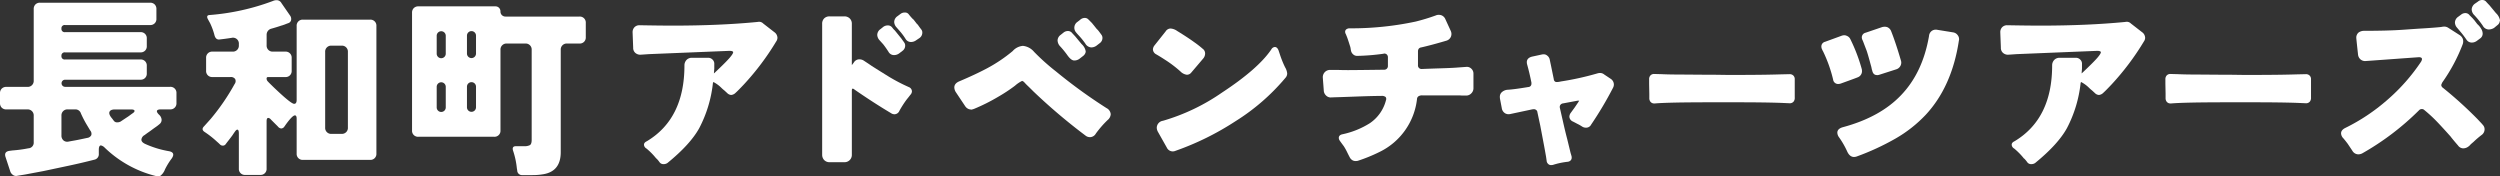
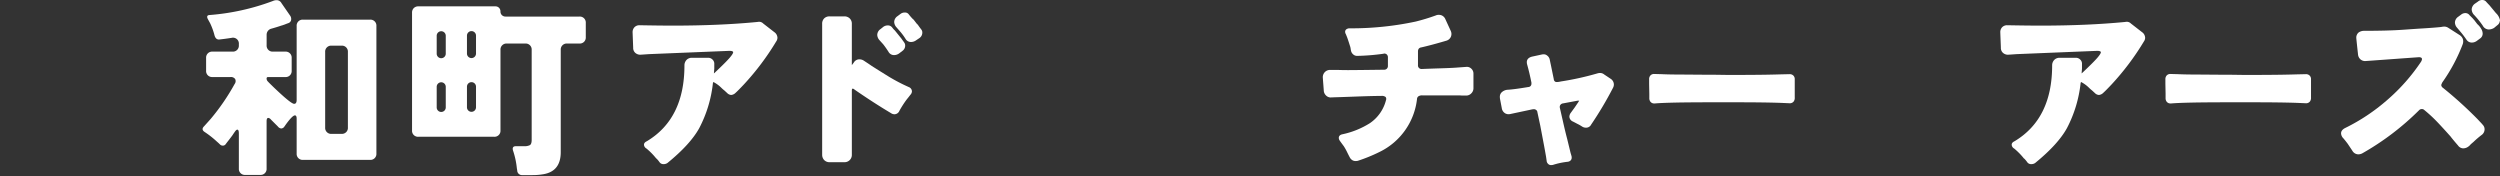
<svg xmlns="http://www.w3.org/2000/svg" id="txt_tours_wh" width="703.662" height="49.643" viewBox="0 0 703.662 49.643">
  <rect x="0" y="0" width="703.662" height="49.643" fill="#333333" stroke="none" />
-   <path id="パス_4948" data-name="パス 4948" d="M43.918,49.835A31.7,31.7,0,0,1,29.441,41.81a2.074,2.074,0,0,0-1.03-.6q-.6,0-.6,1.247v1.085a1.556,1.556,0,0,1-1.247,1.68q-3.579.921-7.157,1.681l-7.157,1.518L7.048,49.4q-.65.107-1.192.189c-.362.055-.723.117-1.084.19a1.408,1.408,0,0,1-1.058-.217,2.065,2.065,0,0,1-.786-.922l-1.355-4.12q-.543-1.572,1.137-1.79.38-.054.814-.108a36.156,36.156,0,0,0,4.446-.6,1.578,1.578,0,0,0,1.518-1.735V32.864A1.68,1.68,0,0,0,7.7,31.074H1.79a1.754,1.754,0,0,1-1.3-.488A1.755,1.755,0,0,1,0,29.285V26.521a1.76,1.76,0,0,1,.488-1.3,1.759,1.759,0,0,1,1.3-.487H7.7a1.68,1.68,0,0,0,1.789-1.789V2.827a1.761,1.761,0,0,1,.487-1.3,1.76,1.76,0,0,1,1.3-.487h30.96a1.76,1.76,0,0,1,1.3.487,1.761,1.761,0,0,1,.488,1.3V5.537a1.679,1.679,0,0,1-1.79,1.789H18.326a.9.9,0,0,0-1.03,1,.9.9,0,0,0,1.03,1h21.2a1.679,1.679,0,0,1,1.79,1.79v2.114a1.678,1.678,0,0,1-1.79,1.79h-21.2a.9.9,0,0,0-1.03,1,.9.9,0,0,0,1.03,1h21.2a1.678,1.678,0,0,1,1.79,1.789v2.115a1.679,1.679,0,0,1-1.79,1.789h-21.2a1,1,0,1,0,0,2.006h29.55a1.678,1.678,0,0,1,1.79,1.79v2.765a1.679,1.679,0,0,1-1.79,1.789H45.328q-.976,0-1.139.38t.57,1.112A2.091,2.091,0,0,1,45.491,34a1.513,1.513,0,0,1-.57,1.193,12.584,12.584,0,0,1-1.084.84q-.516.354-1.057.759t-1.058.759q-.515.354-1,.732a1.636,1.636,0,0,0-.922,1.3q0,.7,1.031,1.192A27.349,27.349,0,0,0,47.6,42.841q1.842.379.759,2.006a18.7,18.7,0,0,0-1.924,3.118,4.1,4.1,0,0,1-1.247,1.762,1.552,1.552,0,0,1-1.274.108M17.865,39.8a1.632,1.632,0,0,0,1.437.326q.866-.162,1.654-.3t1.545-.3l2.061-.434a1.448,1.448,0,0,0,1.139-.786,1.419,1.419,0,0,0-.326-1.328l-1.138-1.9a29.882,29.882,0,0,1-1.464-2.874,1.613,1.613,0,0,0-1.626-1.139H19.085a1.68,1.68,0,0,0-1.789,1.79v5.53a1.755,1.755,0,0,0,.569,1.41M34.1,34.382,35.731,33.3q.433-.271.785-.542t.9-.651q.541-.379.433-.7t-.976-.326h-4.5q-1.193,0-1.518.6-.38.7.7,1.952l.488.651a1.108,1.108,0,0,0,.948.433,1.959,1.959,0,0,0,1.112-.325" transform="translate(0 -0.278)" fill="#fff" />
  <path id="パス_4949" data-name="パス 4949" d="M88.111,47.462V37.594q0-1.084-.434-1.085-.271,0-.677.569t-.678,1q-.6.814-1.112,1.464T84.4,40.6a.929.929,0,0,1-.786.407,1.1,1.1,0,0,1-.813-.326c-.217-.217-.4-.388-.542-.515s-.4-.352-.759-.678a26.207,26.207,0,0,0-3.035-2.331q-1.031-.7-.163-1.573,1.084-1.192,1.9-2.114a61.144,61.144,0,0,0,6.722-9.814,1.323,1.323,0,0,0,.136-1.409,1.469,1.469,0,0,0-1.329-.543H80.683a1.679,1.679,0,0,1-1.79-1.789V16.34a1.68,1.68,0,0,1,1.79-1.789h5.639a1.68,1.68,0,0,0,1.789-1.789v-.326a1.652,1.652,0,0,0-2.032-1.762c-.6.09-1.157.172-1.682.244s-1.112.145-1.762.217-1.1-.288-1.356-1.084a18.383,18.383,0,0,0-1.274-3.524c-.38-.686-.6-1.1-.678-1.247q-.434-.976.542-1.03A64.764,64.764,0,0,0,97.708.291,2.551,2.551,0,0,1,98.847.074a1.523,1.523,0,0,1,1.247.813l2.44,3.525a1.632,1.632,0,0,1,.272,1.3,1.143,1.143,0,0,1-.759.813q-.6.217-1,.38a9.425,9.425,0,0,1-1,.325q-1.084.38-2.82.868a1.756,1.756,0,0,0-1.3,1.735v2.928a1.679,1.679,0,0,0,1.789,1.789h3.47a1.68,1.68,0,0,1,1.789,1.789v3.579a1.679,1.679,0,0,1-1.789,1.789H96.353a.383.383,0,0,0-.433.434,1.13,1.13,0,0,0,.325.786q.325.354,1.383,1.383t2.25,2.115q3.091,2.82,3.8,2.819t.7-1.137V7.34a1.68,1.68,0,0,1,1.789-1.79h18.868a1.679,1.679,0,0,1,1.79,1.79V43.233a1.679,1.679,0,0,1-1.79,1.789H106.166a1.68,1.68,0,0,1-1.789-1.789V33.419q0-.92-.488-.921-.761,0-2.928,3.09a1.176,1.176,0,0,1-.9.6,1.34,1.34,0,0,1-.949-.542l-2.006-2.007a1.188,1.188,0,0,0-.7-.433q-.487,0-.487.921V47.462a1.679,1.679,0,0,1-1.79,1.789H89.9a1.679,1.679,0,0,1-1.789-1.789M114.191,37.7h2.82a1.679,1.679,0,0,0,1.789-1.789V14.66a1.679,1.679,0,0,0-1.789-1.79h-2.82a1.679,1.679,0,0,0-1.789,1.79V35.914a1.679,1.679,0,0,0,1.789,1.789" transform="translate(-20.88 -0.02)" fill="#fff" />
  <path id="パス_4950" data-name="パス 4950" d="M188.047,48.586c-.037-.182-.073-.38-.108-.6A22.476,22.476,0,0,0,186.854,43q-.326-1.191.813-1.192H190a3.3,3.3,0,0,0,1.6-.3q.514-.3.515-1.49V14.7a1.679,1.679,0,0,0-1.79-1.79h-5.2a1.679,1.679,0,0,0-1.789,1.79V37.362a1.68,1.68,0,0,1-1.79,1.789H160.232a1.68,1.68,0,0,1-1.789-1.789V4.234a1.757,1.757,0,0,1,.488-1.3,1.756,1.756,0,0,1,1.3-.487H181.92a1.363,1.363,0,0,1,1,.406,1.4,1.4,0,0,1,.407,1.03,1.4,1.4,0,0,0,.406,1.031,1.434,1.434,0,0,0,1.058.406h20.765a1.678,1.678,0,0,1,1.789,1.79V11.12a1.678,1.678,0,0,1-1.789,1.789h-3.47a1.68,1.68,0,0,0-1.79,1.79V43.489q0,5.313-4.771,6.181a17.656,17.656,0,0,1-3.2.271h-2.82a1.346,1.346,0,0,1-1.464-1.355M165.383,15.728a1.275,1.275,0,1,0,2.549,0V10.686a1.275,1.275,0,0,0-2.549,0Zm0,15.128a1.275,1.275,0,1,0,2.549,0v-5.8a1.275,1.275,0,0,0-2.549,0ZM173.9,15.728a1.274,1.274,0,1,0,2.548,0V10.686a1.274,1.274,0,0,0-2.548,0Zm0,15.128a1.274,1.274,0,1,0,2.548,0v-5.8a1.274,1.274,0,0,0-2.548,0Z" transform="translate(-42.467 -0.656)" fill="#fff" />
  <path id="パス_4951" data-name="パス 4951" d="M266.245,20.136v1.41l-.108,1.355a4.013,4.013,0,0,0,.433-.379q2.928-2.766,3.959-3.958t1.03-1.627v-.053q-.162-.326-1.03-.326-.11,0-22.663.922-2.332.164-2.44.163a2.087,2.087,0,0,1-1.41-.515,1.862,1.862,0,0,1-.6-1.491q-.163-4.229-.162-4.284a1.979,1.979,0,0,1,.542-1.464,1.909,1.909,0,0,1,1.41-.542q5.963.109,9.271.108,13.338,0,23.911-1.03a3.363,3.363,0,0,1,.433-.054,1.618,1.618,0,0,1,1.192.488l3.145,2.44a2.021,2.021,0,0,1,.867,1.572,1.887,1.887,0,0,1-.38,1.085,73.041,73.041,0,0,1-9,11.982q-1.681,1.789-2.385,2.413a2.023,2.023,0,0,1-1.247.623,1.741,1.741,0,0,1-1.139-.542l-.759-.7a9.754,9.754,0,0,1-.922-.813,9.127,9.127,0,0,0-1.952-1.464.526.526,0,0,0-.271-.109,2.069,2.069,0,0,0-.109.272A35.385,35.385,0,0,1,262.016,38.3q-2.5,4.554-8.947,9.814a1.854,1.854,0,0,1-1.139.325,1.293,1.293,0,0,1-1.11-.569,7.958,7.958,0,0,0-.841-1h-.054a18.794,18.794,0,0,0-2.765-2.82,1.323,1.323,0,0,1-.7-1.03v-.054q0-.6.813-.976,10.573-6.345,10.573-21.309a2.205,2.205,0,0,1,.569-1.545,1.992,1.992,0,0,1,1.544-.624h4.555a1.645,1.645,0,0,1,1.247.515,1.594,1.594,0,0,1,.488,1.112" transform="translate(-65.199 -2.243)" fill="#fff" />
  <path id="パス_4952" data-name="パス 4952" d="M316.144,44.829V8.014a2.085,2.085,0,0,1,.569-1.545,2.087,2.087,0,0,1,1.545-.569h4.121a2.11,2.11,0,0,1,1.518.569,2.038,2.038,0,0,1,.6,1.545v11.6c.036-.035.217-.271.542-.7a1.821,1.821,0,0,1,1.464-.922,2.314,2.314,0,0,1,1.3.325q.489.325.949.624t1.329.9q2.385,1.517,4.934,3.09a50.022,50.022,0,0,0,5.531,2.874,1.325,1.325,0,0,1,.867,1.193,1.479,1.479,0,0,1-.433.976c-.145.182-.272.345-.379.488s-.326.416-.651.813a28.2,28.2,0,0,0-2.06,3.2,1.547,1.547,0,0,1-1.3.976,1.752,1.752,0,0,1-1.084-.325q-4.828-2.872-10.248-6.614a.953.953,0,0,0-.488-.272.211.211,0,0,0-.217.135,1.6,1.6,0,0,0-.054.515V44.829a2.042,2.042,0,0,1-2.115,2.115h-4.121a2.036,2.036,0,0,1-1.545-.6,2.105,2.105,0,0,1-.569-1.518M337.831,16.31a2.461,2.461,0,0,1-1.518.487,1.741,1.741,0,0,1-1.464-.867,25.965,25.965,0,0,0-1.517-2.169l-1.03-1.139a2.341,2.341,0,0,1-.651-1.518,2.028,2.028,0,0,1,.922-1.627l.813-.651a2.124,2.124,0,0,1,1.246-.379,1.453,1.453,0,0,1,1.139.488c.18.217.325.4.434.542q.054.055.434.434l1.842,2.277c.144.217.272.4.38.542s.244.335.406.57a1.434,1.434,0,0,1,.244.84,1.8,1.8,0,0,1-.759,1.463Zm4.772-3.687a2.463,2.463,0,0,1-1.518.487,1.742,1.742,0,0,1-1.464-.867,16.651,16.651,0,0,0-1.464-2.006L337.072,8.99a2.347,2.347,0,0,1-.65-1.518,2.028,2.028,0,0,1,.922-1.627l.867-.65a1.93,1.93,0,0,1,1.22-.38,1.275,1.275,0,0,1,1.112.542,15.432,15.432,0,0,0,1.192,1.356l.108.054.922,1.193a2.245,2.245,0,0,1,.46.515c.162.236.3.425.406.569s.253.335.434.569a1.338,1.338,0,0,1,.271.84,1.848,1.848,0,0,1-.759,1.517Z" transform="translate(-84.735 -1.291)" fill="#fff" />
-   <path id="パス_4953" data-name="パス 4953" d="M406.809,39.42a1.954,1.954,0,0,1-1.572,1.031,2.028,2.028,0,0,1-1.41-.488A161.885,161.885,0,0,1,389.242,27.6q-1.139-1.139-1.626-1.6t-.922-.949a1.449,1.449,0,0,0-.651-.433,8.623,8.623,0,0,0-2.006,1.355,45.573,45.573,0,0,1-4.826,3.172,52.2,52.2,0,0,1-6.669,3.335,5.343,5.343,0,0,1-.732.217,1.607,1.607,0,0,1-.244-.027c-.109-.018-.253-.045-.434-.082a2.158,2.158,0,0,1-1.084-.812l-2.6-3.9a2.647,2.647,0,0,1-.487-1.41q0-1.139,1.41-1.735,4.607-1.951,7.861-3.687a42.247,42.247,0,0,0,7.157-4.826,4.317,4.317,0,0,1,2.874-1.464,4.7,4.7,0,0,1,3.145,1.681,60.845,60.845,0,0,0,6.181,5.531,145.4,145.4,0,0,0,14.206,10.3A2.12,2.12,0,0,1,410.984,34a2.294,2.294,0,0,1-.867,1.627,28.347,28.347,0,0,0-3.308,3.795m-2.873-23.152v.217a1.9,1.9,0,0,1-.76,1.138l-.976.759a2.421,2.421,0,0,1-1.491.488q-.841,0-1.87-1.41a24.891,24.891,0,0,0-2.115-2.6,2.518,2.518,0,0,1-.7-1.654,2,2,0,0,1,.867-1.545l.813-.651a1.94,1.94,0,0,1,1.247-.434,1.491,1.491,0,0,1,1.193.6l.813.867,1.844,2.223a3.5,3.5,0,0,1,1.139,2.006m3.036-1.572a2.464,2.464,0,0,1-1.518.487,2.075,2.075,0,0,1-1.627-1.084,21.142,21.142,0,0,0-1.843-2.278,11.734,11.734,0,0,1-.786-.894,1.992,1.992,0,0,1,.46-2.956l.759-.6a1.948,1.948,0,0,1,1.247-.487,1.393,1.393,0,0,1,1.085.487l.976.976a6.712,6.712,0,0,0,.434.542l.867,1.085a4.488,4.488,0,0,1,.678.759q.406.542.678.922a1.457,1.457,0,0,1,.271.867,1.8,1.8,0,0,1-.759,1.464Z" transform="translate(-98.354 -1.846)" fill="#fff" />
-   <path id="パス_4954" data-name="パス 4954" d="M454.063,23.434a1.542,1.542,0,0,1-1.193.542,3.107,3.107,0,0,1-1.789-.922A32.843,32.843,0,0,0,446.8,19.8q-1.411-.921-2.548-1.572a1.659,1.659,0,0,1-.922-1.355,1.956,1.956,0,0,1,.434-1.139l3.145-3.958a1.686,1.686,0,0,1,1.356-.814,3.643,3.643,0,0,1,1.9.7q2.928,1.79,4.826,3.172a26.672,26.672,0,0,1,2.331,1.817,1.626,1.626,0,0,1,.7,1.328,2.2,2.2,0,0,1-.542,1.438Zm-9.272,16.7a2.643,2.643,0,0,1-.38-1.193,2.013,2.013,0,0,1,1.736-2.006,57.05,57.05,0,0,0,16.592-7.916q10.247-6.722,13.934-12.2a1.207,1.207,0,0,1,.976-.651q.65,0,1.03.922l.434,1.3a27.522,27.522,0,0,0,1.409,3.47,4.235,4.235,0,0,1,.6,1.735,1.809,1.809,0,0,1-.488,1.247,59.485,59.485,0,0,1-14.044,12.2,78.137,78.137,0,0,1-16.916,8.35,1.92,1.92,0,0,1-.759.162,1.845,1.845,0,0,1-1.681-1.084Z" transform="translate(-118.823 -2.938)" fill="#fff" />
  <path id="パス_4955" data-name="パス 4955" d="M546.233,20.56q.054,0,2.982-.217a1.807,1.807,0,0,1,1.274.542,1.858,1.858,0,0,1,.569,1.41v4.013a2.01,2.01,0,0,1-.624,1.518,1.955,1.955,0,0,1-1.382.6h-.922a8.236,8.236,0,0,1-.921-.054H536.637a1.89,1.89,0,0,0-1.031.244.989.989,0,0,0-.433.786A18.9,18.9,0,0,1,524.6,44.307a44.975,44.975,0,0,1-6.127,2.495,3.231,3.231,0,0,1-.623.054,1.846,1.846,0,0,1-.732-.163,2.006,2.006,0,0,1-.868-.867q-.325-.6-.759-1.492a15.88,15.88,0,0,0-.922-1.653q-.813-1.085-1.111-1.519a1.448,1.448,0,0,1-.3-.813q0-.812,1.031-1.03a23.538,23.538,0,0,0,7.752-3.145,11.125,11.125,0,0,0,4.5-6.452.912.912,0,0,0-.109-.894,1.662,1.662,0,0,0-1.192-.3q-2.332,0-7.429.189t-5.639.19l-1.247.053a1.839,1.839,0,0,1-1.247-.542,2.049,2.049,0,0,1-.651-1.464q-.271-3.524-.271-3.633a2.039,2.039,0,0,1,2.115-2.114h2.006q1.354.054,3.036.054,1.9,0,10.085-.109a1.024,1.024,0,0,0,1.084-1.084V17.74a1.12,1.12,0,0,0-.3-.867,1.05,1.05,0,0,0-.732-.272.481.481,0,0,0-.217.054,61.037,61.037,0,0,1-7.266.6h-.163a1.564,1.564,0,0,1-1.112-.433,1.824,1.824,0,0,1-.569-.9,5.84,5.84,0,0,1-.136-.732,3.77,3.77,0,0,0-.19-.759q-.6-1.9-.813-2.44l-.325-.813a1.423,1.423,0,0,1-.217-.7.87.87,0,0,1,.542-.814,1.363,1.363,0,0,1,.7-.162,86.891,86.891,0,0,0,18.6-1.9,55.929,55.929,0,0,0,5.692-1.735,1.969,1.969,0,0,1,.787-.163,2.3,2.3,0,0,1,.732.109A1.967,1.967,0,0,1,543.142,6.9l1.519,3.308a2.04,2.04,0,0,1,.054,1.653,1.973,1.973,0,0,1-1.247,1.112q-4.229,1.248-7.1,1.9a1.066,1.066,0,0,0-.732.406,1.334,1.334,0,0,0-.19.732v3.849a.983.983,0,0,0,1.03,1.085h.108q2.711-.108,5.4-.19t4.256-.19" transform="translate(-136.334 -1.529)" fill="#fff" />
  <path id="パス_4956" data-name="パス 4956" d="M591.209,52.065a1.142,1.142,0,0,1-.976-.434,1.219,1.219,0,0,1-.325-.759l-.163-1.139q-.488-2.764-.7-3.849L588.119,41l-.813-3.8a.871.871,0,0,0-.434-.7.833.833,0,0,0-.515-.162,2.919,2.919,0,0,0-.569.054l-5.856,1.247a2.942,2.942,0,0,1-.813.108,1.9,1.9,0,0,1-.922-.271,2.044,2.044,0,0,1-.922-1.464l-.488-2.548a3.6,3.6,0,0,1-.054-.6,1.8,1.8,0,0,1,.379-1.138,2.688,2.688,0,0,1,1.9-.868q1.79-.108,5.692-.759a.917.917,0,0,0,.732-.352,1,1,0,0,0,.19-.515v-.379q-.542-2.711-1.193-5.043a2.569,2.569,0,0,1-.108-.7q0-1.192,1.464-1.572l2.765-.6a2.587,2.587,0,0,1,.488-.054,1.451,1.451,0,0,1,.976.326,1.9,1.9,0,0,1,.758,1.138q0,.055.326,1.572l.813,3.959a.917.917,0,0,0,.379.7,1.018,1.018,0,0,0,.543.108,5.274,5.274,0,0,0,1.084-.162,79.937,79.937,0,0,0,10.3-2.278,2.6,2.6,0,0,1,.706-.108,1.867,1.867,0,0,1,1.192.434l1.789,1.192a1.933,1.933,0,0,1,.922,1.626,2,2,0,0,1-.271.976,100.407,100.407,0,0,1-6.127,10.3,1.563,1.563,0,0,1-1.328.868,2.006,2.006,0,0,1-1.193-.3,10.48,10.48,0,0,0-1.383-.787q-.812-.433-1.247-.65a1.572,1.572,0,0,1-.976-1.356,1.954,1.954,0,0,1,.434-1.137q.433-.6,1.03-1.411l1.03-1.517c.109-.182.2-.326.272-.434h-.488l-4.066.759a1.063,1.063,0,0,0-.732.407,1.024,1.024,0,0,0-.19.542,1.286,1.286,0,0,0,.054.406l.867,3.8q.541,2.44,1.192,4.934l.922,3.8.272.922a1.836,1.836,0,0,1,.054.433,1.084,1.084,0,0,1-.433.922,1.465,1.465,0,0,1-.759.272,20.732,20.732,0,0,0-4.067.867,2.547,2.547,0,0,1-.488.054" transform="translate(-154.58 -5.599)" fill="#fff" />
  <path id="パス_4957" data-name="パス 4957" d="M675.13,35.113a1.744,1.744,0,0,1-.271,1.03,1.356,1.356,0,0,1-1.193.542l-2.494-.108q-4.664-.161-12.308-.162H651.6q-12.037,0-15.833.326H635.6a1.3,1.3,0,0,1-1.139-.543,1.63,1.63,0,0,1-.271-.976V34.029l-.054-2.82v-1.3a1.487,1.487,0,0,1,.38-1.058,1.338,1.338,0,0,1,1.03-.406l2.006.053q2.277.109,5.639.108l7.211.055h1.952l3.849.054h1.952q8.241,0,13.175-.163l2.386-.054a1.418,1.418,0,0,1,1,.379,1.345,1.345,0,0,1,.407,1.031v5.2Z" transform="translate(-169.966 -7.624)" fill="#fff" />
-   <path id="パス_4958" data-name="パス 4958" d="M711.8,22.767a1.849,1.849,0,0,1-1.3,1.79q-.054.054-4.717,1.735a2.575,2.575,0,0,1-.7.108,1.407,1.407,0,0,1-1.41-1.247,38.564,38.564,0,0,0-2.819-7.916,3.684,3.684,0,0,1-.271-.542,1.813,1.813,0,0,1-.217-.813v-.054a1.342,1.342,0,0,1,1.03-1.3L706,12.845a2.307,2.307,0,0,1,.813-.162,1.547,1.547,0,0,1,.7.162,1.823,1.823,0,0,1,1.03.976,47.262,47.262,0,0,1,3.2,8.4,2.782,2.782,0,0,1,.055.542m-2.223,24.181q-1.247,0-1.951-1.572a23.674,23.674,0,0,0-2.278-3.958,2.34,2.34,0,0,1-.488-1.3q0-1.139,1.627-1.572,10.41-2.817,16.266-8.946,6.127-6.343,7.916-16.7a1.94,1.94,0,0,1,.813-1.464,1.914,1.914,0,0,1,1.085-.325,2.034,2.034,0,0,1,.488.054l4.338.7a1.944,1.944,0,0,1,1.355.813,1.8,1.8,0,0,1,.38,1.138,1.2,1.2,0,0,1-.055.379q-1.951,12.96-9.379,20.929a37.048,37.048,0,0,1-8.459,6.642,70.156,70.156,0,0,1-10.843,5.015,2.345,2.345,0,0,1-.813.162m6.452-23.043q-1.086,0-1.356-1.3a2.848,2.848,0,0,1-.162-.6,7.63,7.63,0,0,0-.217-.867q-.813-3.036-1.192-4.12-.814-2.115-.922-2.413a4.9,4.9,0,0,0-.217-.515,1.827,1.827,0,0,1-.217-.814,1.357,1.357,0,0,1,1.085-1.3l4.609-1.572a2.739,2.739,0,0,1,.759-.109,2.215,2.215,0,0,1,.7.109,2,2,0,0,1,1.084,1.084q1.3,3.253,2.82,8.459a2.343,2.343,0,0,1,.054.433,1.99,1.99,0,0,1-1.41,1.9L716.682,23.8a2.046,2.046,0,0,1-.651.108" transform="translate(-187.715 -2.76)" fill="#fff" />
  <path id="パス_4959" data-name="パス 4959" d="M792.163,20.136v1.41l-.108,1.355a4.014,4.014,0,0,0,.433-.379q2.928-2.766,3.959-3.958t1.03-1.627v-.053q-.163-.326-1.03-.326-.11,0-22.664.922-2.332.164-2.44.163a2.088,2.088,0,0,1-1.41-.515,1.862,1.862,0,0,1-.6-1.491q-.163-4.229-.162-4.284a1.978,1.978,0,0,1,.542-1.464,1.909,1.909,0,0,1,1.41-.542q5.963.109,9.271.108,13.338,0,23.911-1.03a3.362,3.362,0,0,1,.433-.054,1.618,1.618,0,0,1,1.192.488l3.145,2.44a2.021,2.021,0,0,1,.867,1.572,1.887,1.887,0,0,1-.38,1.085,73.04,73.04,0,0,1-9,11.982q-1.681,1.789-2.385,2.413a2.023,2.023,0,0,1-1.247.623,1.741,1.741,0,0,1-1.139-.542l-.759-.7a9.741,9.741,0,0,1-.922-.813,9.126,9.126,0,0,0-1.952-1.464.525.525,0,0,0-.271-.109,2.053,2.053,0,0,0-.109.272A35.388,35.388,0,0,1,787.935,38.3q-2.5,4.554-8.947,9.814a1.853,1.853,0,0,1-1.139.325,1.293,1.293,0,0,1-1.11-.569,7.954,7.954,0,0,0-.841-1h-.054a18.8,18.8,0,0,0-2.765-2.82,1.323,1.323,0,0,1-.7-1.03v-.054q0-.6.813-.976,10.573-6.345,10.573-21.309a2.205,2.205,0,0,1,.57-1.545,1.992,1.992,0,0,1,1.544-.624h4.555a1.645,1.645,0,0,1,1.247.515,1.593,1.593,0,0,1,.488,1.112" transform="translate(-206.158 -2.243)" fill="#fff" />
  <path id="パス_4960" data-name="パス 4960" d="M873.645,35.113a1.744,1.744,0,0,1-.271,1.03,1.356,1.356,0,0,1-1.193.542l-2.494-.108q-4.664-.161-12.308-.162h-7.265q-12.037,0-15.833.326h-.163a1.3,1.3,0,0,1-1.139-.543,1.63,1.63,0,0,1-.271-.976V34.029l-.054-2.82v-1.3a1.486,1.486,0,0,1,.38-1.058,1.338,1.338,0,0,1,1.03-.406l2.006.053q2.277.109,5.639.108l7.211.055h1.952l3.849.054h1.952q8.241,0,13.175-.163l2.386-.054a1.419,1.419,0,0,1,1,.379,1.345,1.345,0,0,1,.407,1.031v5.2Z" transform="translate(-223.173 -7.624)" fill="#fff" />
  <path id="パス_4961" data-name="パス 4961" d="M922.982,16.645q0-.541-.867-.542-.109,0-7.563.542t-7.564.542a1.975,1.975,0,0,1-1.328-.488,2.04,2.04,0,0,1-.678-1.355q-.488-4.446-.488-4.663a1.865,1.865,0,0,1,.7-1.572,2.719,2.719,0,0,1,1.41-.434q6.832,0,11.034-.3T923.2,8q1.354-.082,3.117-.217t2.223-.217a4.38,4.38,0,0,1,.677-.082,2.006,2.006,0,0,1,1.139.326l3.308,2.115a2.319,2.319,0,0,1,.813,1.031,2.141,2.141,0,0,1,.108.677,2.668,2.668,0,0,1-.108.732,48.186,48.186,0,0,1-5.747,10.79,4.47,4.47,0,0,0-.326.759,1.053,1.053,0,0,0,.488.813,113.034,113.034,0,0,1,9.705,8.784l.759.812q.379.381.813.9a1.764,1.764,0,0,1,.434,1.166,1.963,1.963,0,0,1-.867,1.626,25.144,25.144,0,0,0-2.224,1.9l-.812.7a3.2,3.2,0,0,1-.84.759,2.339,2.339,0,0,1-1.328.38,1.827,1.827,0,0,1-1.411-.813q-1.464-1.681-2.114-2.549-1.736-1.951-3.524-3.849a40.391,40.391,0,0,0-3.849-3.578.958.958,0,0,0-.706-.272,1.034,1.034,0,0,0-.758.326,74.981,74.981,0,0,1-16,12.145,2.362,2.362,0,0,1-1.247.271,1.938,1.938,0,0,1-1.518-.976l-1.3-1.952q-.326-.434-.623-.813c-.2-.253-.407-.506-.624-.759a2.1,2.1,0,0,1-.65-1.409q0-.922,1.192-1.519A54.063,54.063,0,0,0,913.2,28.139a53.239,53.239,0,0,0,9.461-10.681,1.84,1.84,0,0,0,.325-.813m15.453-5.151a2.383,2.383,0,0,1-1.464.488,1.765,1.765,0,0,1-1.464-.813,28.352,28.352,0,0,0-1.735-2.278l-.867-1.03a2.338,2.338,0,0,1-.651-1.517,2.027,2.027,0,0,1,.921-1.627l.813-.6a1.9,1.9,0,0,1,1.22-.434,1.465,1.465,0,0,1,1.165.6l.867.867c.181.217.326.379.434.488l.868,1.139a5.21,5.21,0,0,1,1.084,1.3,2.668,2.668,0,0,1,.433,1.41,1.644,1.644,0,0,1-.6,1.247ZM937.892,1.03l.868-.6A1.73,1.73,0,0,1,939.953,0a1.391,1.391,0,0,1,1.139.542c.36.4.651.7.867.922L943.8,3.686a3.714,3.714,0,0,1,1.139,2.006.611.611,0,0,1-.054.271,1.68,1.68,0,0,1-.7,1.139l-.922.759a2.939,2.939,0,0,1-1.572.434,1.956,1.956,0,0,1-1.573-1.03,24.29,24.29,0,0,0-2.44-3.037,2.329,2.329,0,0,1-.705-1.6,2.114,2.114,0,0,1,.922-1.6" transform="translate(-241.279)" fill="#fff" />
</svg>